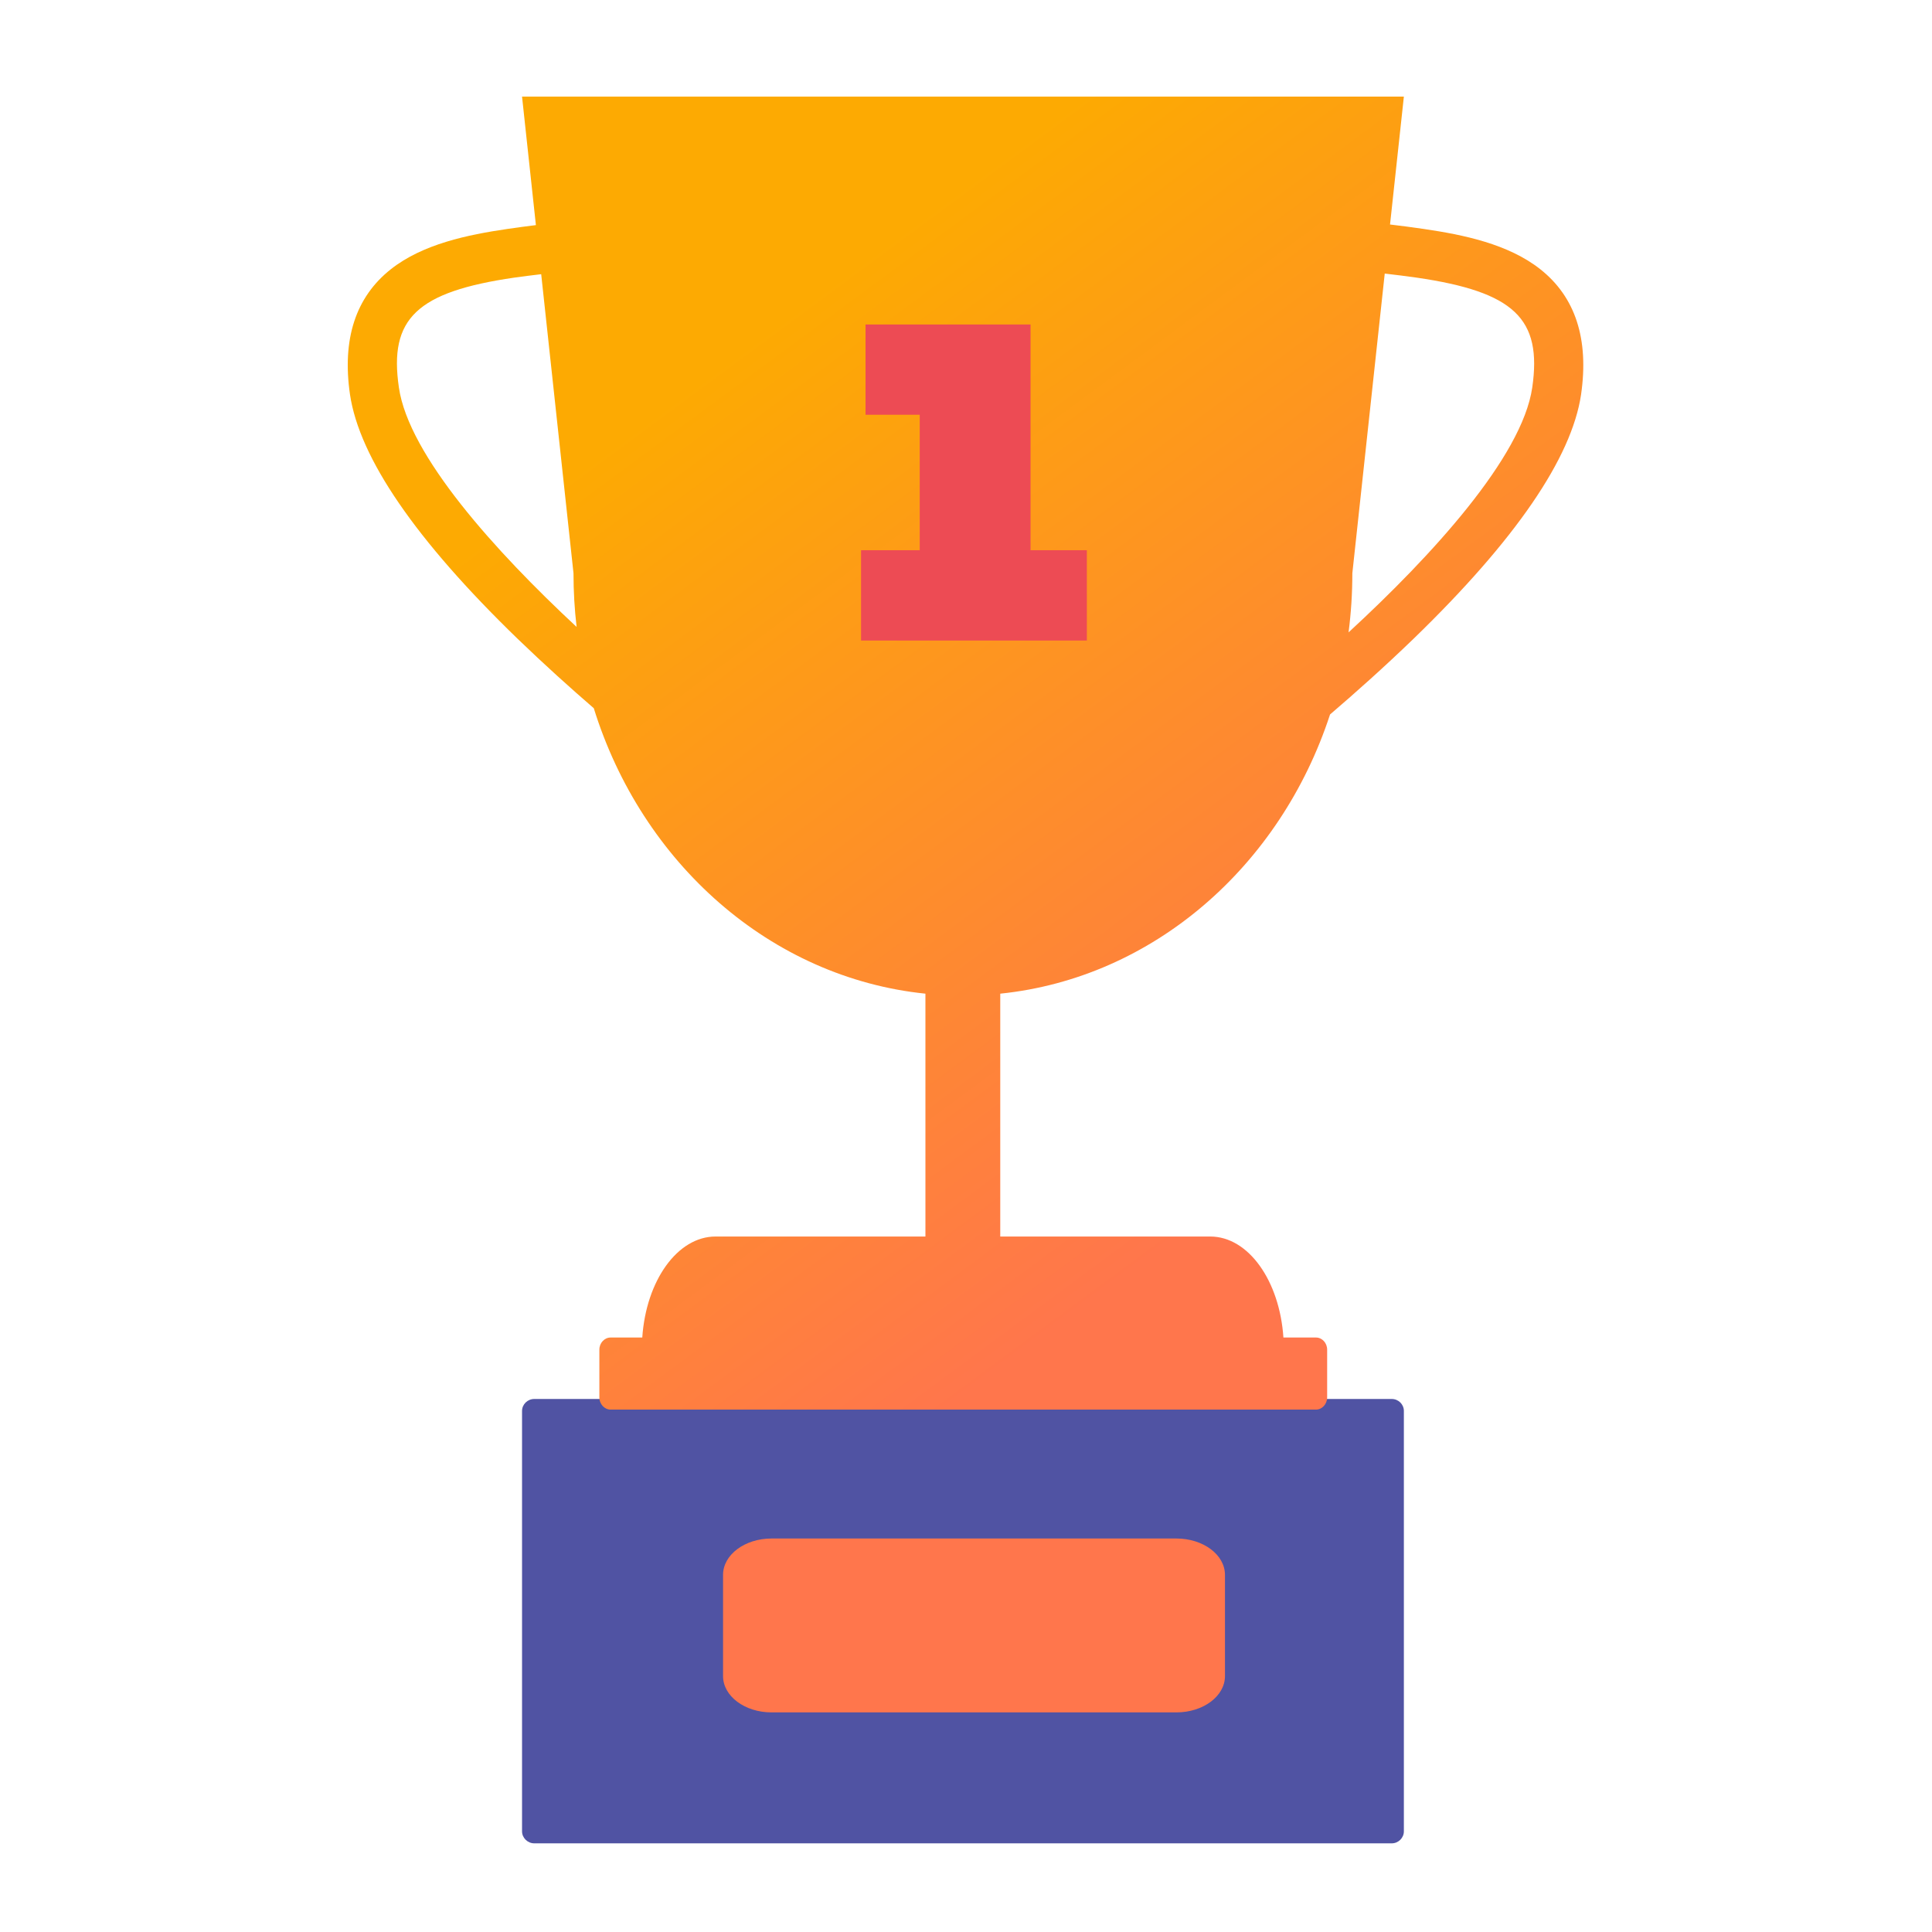
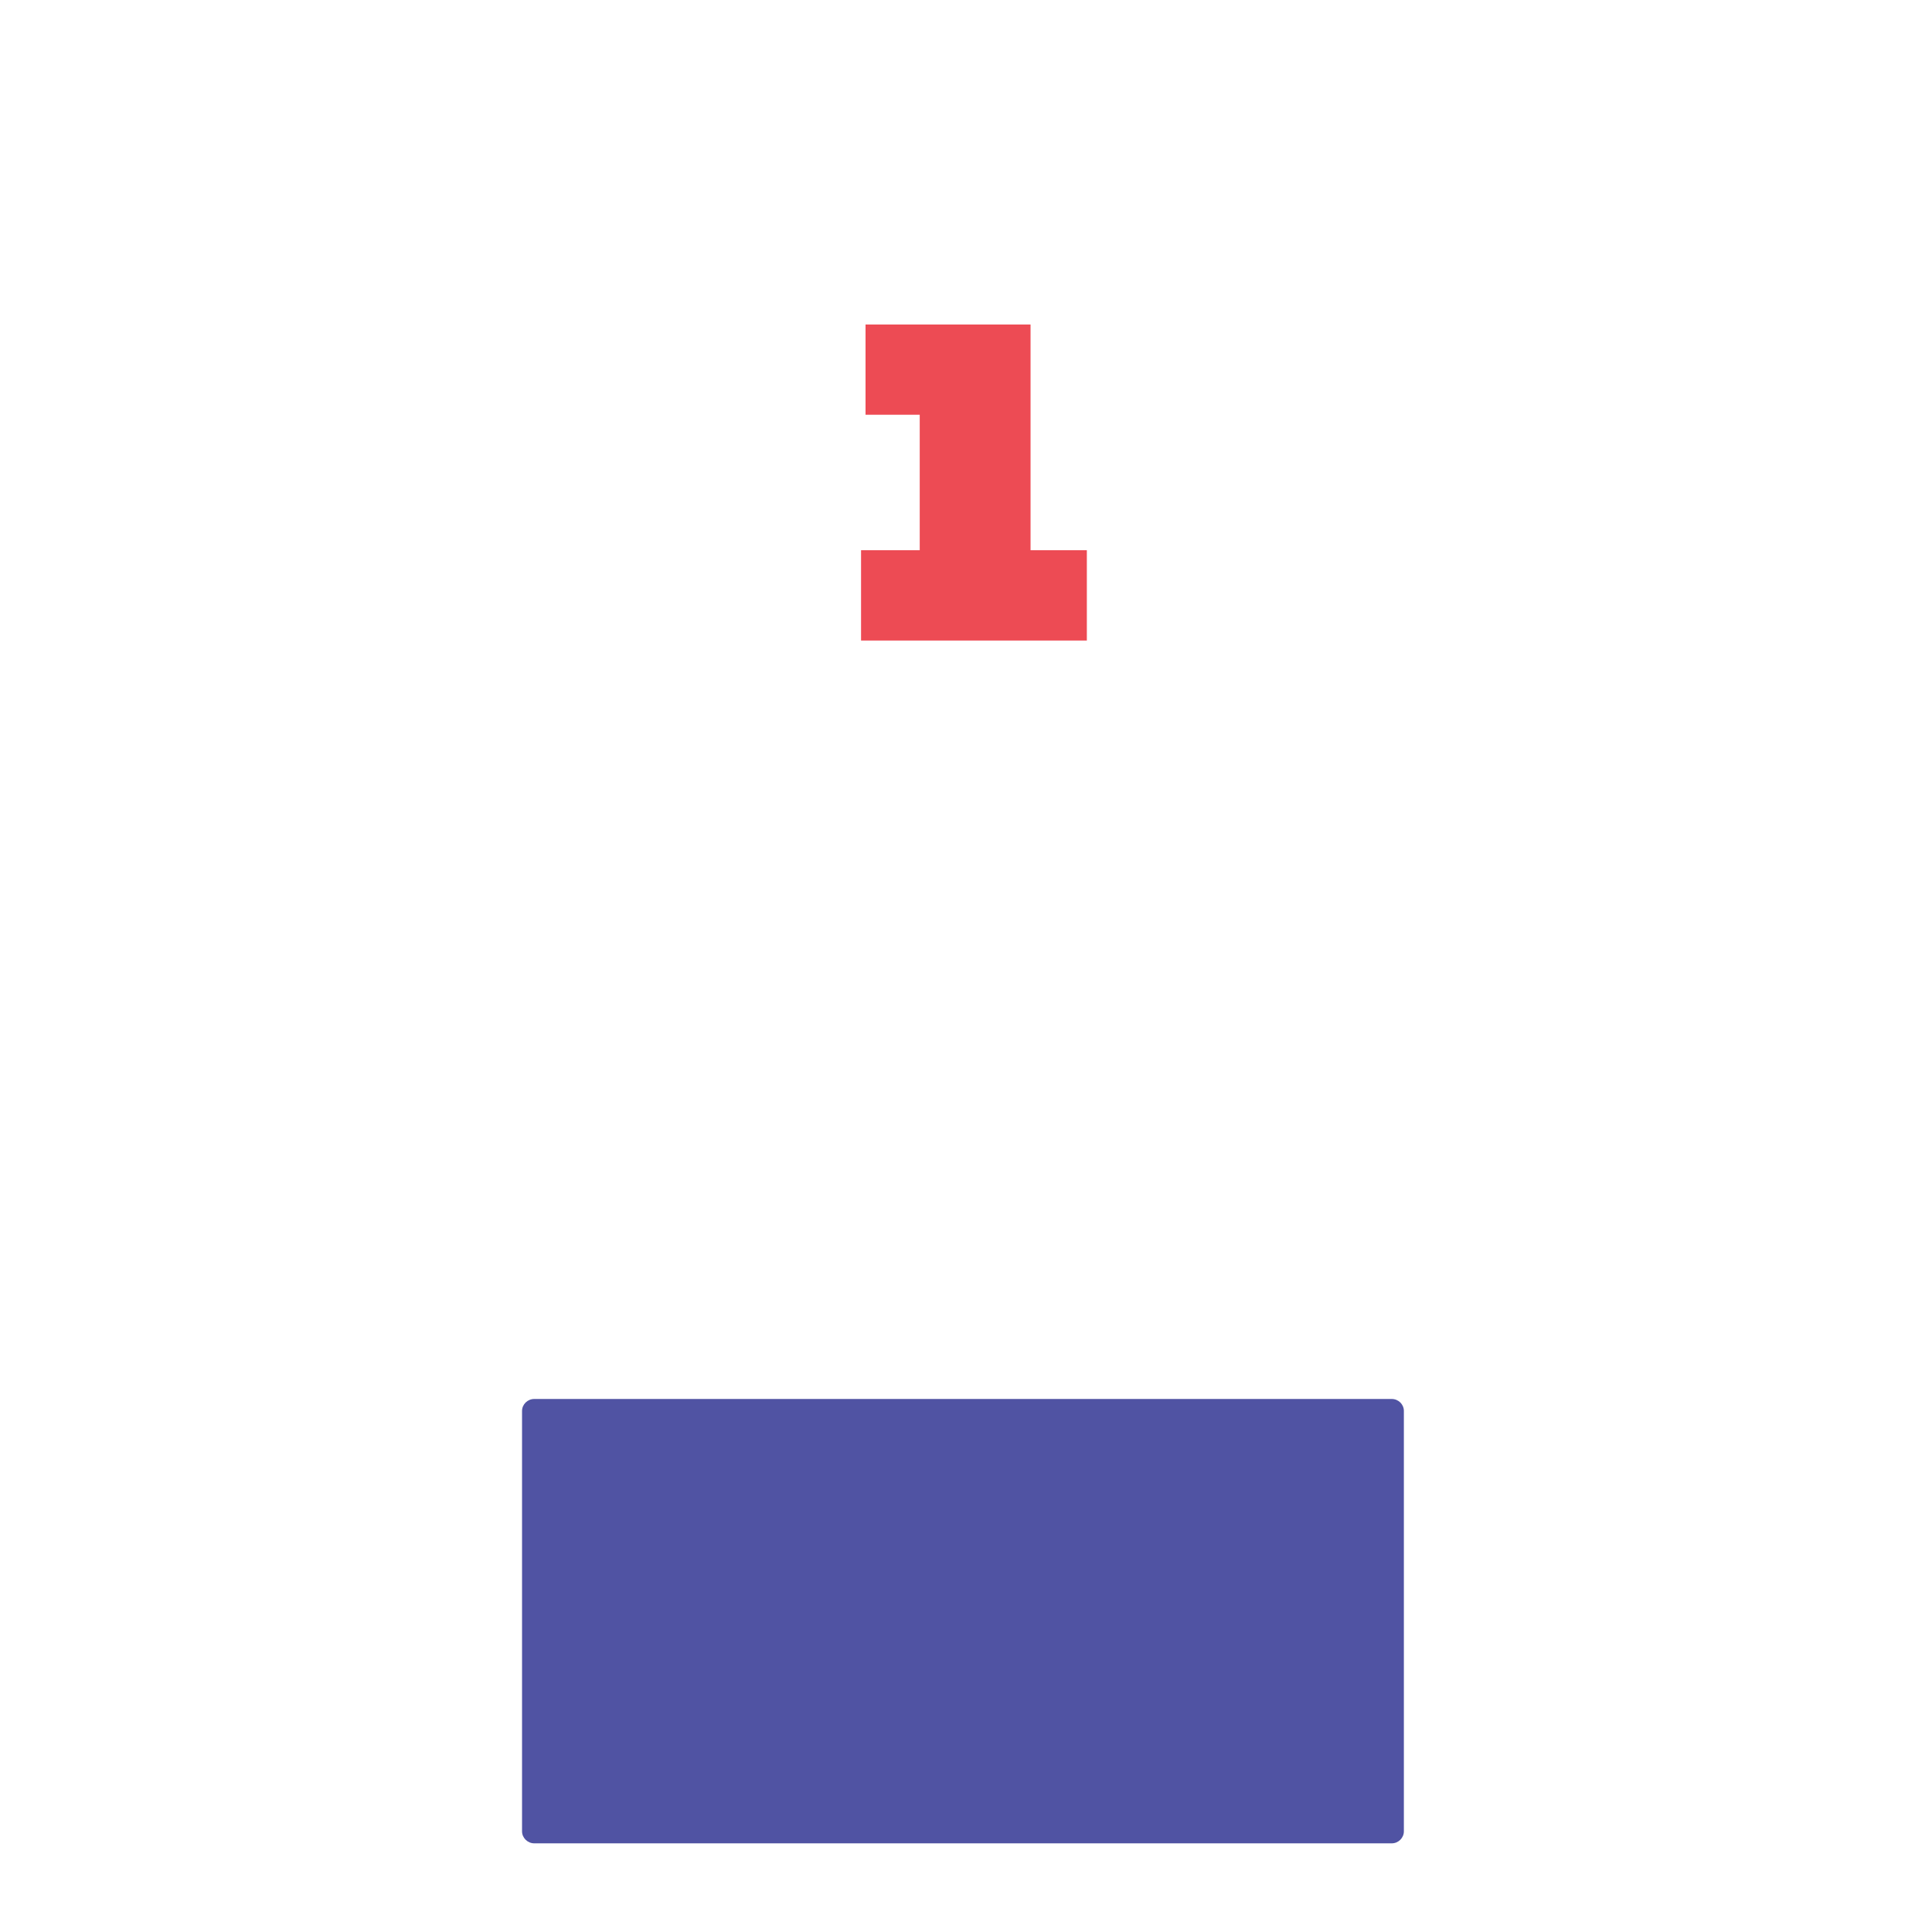
<svg xmlns="http://www.w3.org/2000/svg" width="100px" height="100px" viewBox="0 0 100 100" version="1.1">
  <title>Object / rank [Light] </title>
  <desc>Created with Sketch.</desc>
  <defs>
    <linearGradient x1="32.349%" y1="15.621%" x2="64.037%" y2="72.285%" id="linearGradient-1">
      <stop stop-color="#FDAA02" offset="0%" />
      <stop stop-color="#FF764C" offset="100%" />
    </linearGradient>
  </defs>
  <g id="Object-/-rank-[Light]-" stroke="none" stroke-width="1" fill="none" fill-rule="evenodd">
    <g id="rank" transform="translate(18, 5)" fill-rule="nonzero">
      <path d="M54.664,89.792 C54.664,90.124 54.385,90.411 54.037,90.411 L9.652,90.411 C9.307,90.411 9.021,90.124 9.021,89.792 L9.021,68.03 C9.021,67.69 9.307,67.411 9.652,67.411 L54.037,67.411 C54.385,67.411 54.664,67.69 54.664,68.03 L54.664,89.792" id="Fill-735" fill="#5053A3" />
-       <path d="M42.893,74.633 C44.278,74.633 45.404,75.474 45.404,76.515 L45.404,81.754 C45.404,82.792 44.278,83.633 42.893,83.633 L21.933,83.633 C20.551,83.633 19.425,82.792 19.425,81.754 L19.425,76.515 C19.425,75.474 20.551,74.633 21.933,74.633 L42.893,74.633 Z M54.664,2.11386464e-13 L53.948,6.62 C54.532,6.69 55.116,6.765 55.689,6.85 C57.748,7.152 60.07,7.628 61.726,8.936 C63.545,10.375 64.25,12.55 63.836,15.422 C63.348,18.704 60.446,22.945 55.178,28.05 C53.627,29.548 52.108,30.899 50.843,31.98 C48.28,39.827 41.701,45.617 33.773,46.432 L33.773,46.432 L33.773,59.002 L44.64,59.002 C46.621,59.002 48.234,61.297 48.429,64.23 L50.116,64.23 C50.43,64.23 50.693,64.509 50.693,64.857 L50.693,67.33 C50.693,67.675 50.43,67.961 50.116,67.961 L13.603,67.961 C13.29,67.961 13.023,67.675 13.023,67.33 L13.023,64.857 C13.023,64.509 13.29,64.23 13.603,64.23 L15.244,64.23 C15.44,61.297 17.059,59.002 19.037,59.002 L19.037,59.002 L29.9,59.002 L29.9,46.432 C21.876,45.606 15.223,39.67 12.734,31.657 C11.55,30.635 10.178,29.402 8.777,28.05 C3.51,22.945 0.604,18.704 0.116,15.422 C-0.302,12.55 0.41,10.375 2.229,8.936 C3.885,7.628 6.207,7.152 8.266,6.85 C8.753,6.778 9.246,6.713 9.738,6.652 L9.021,2.11386464e-13 L54.664,2.11386464e-13 Z M53.674,9.16 L51.997,24.671 C51.997,25.71 51.931,26.732 51.801,27.732 C56.095,23.778 60.787,18.657 61.309,15.058 C61.827,11.486 60.368,10.105 55.318,9.369 C54.792,9.294 54.23,9.225 53.674,9.16 Z M8.622,9.369 C3.576,10.105 2.121,11.486 2.647,15.058 C3.153,18.572 7.641,23.538 11.845,27.45 C11.738,26.54 11.684,25.613 11.684,24.671 L11.684,24.671 L10.012,9.192 C9.545,9.247 9.078,9.306 8.622,9.369 Z" id="Combined-Shape" fill="url(#linearGradient-1)" />
      <polyline id="Fill-733" fill="#ED4B54" points="26.8 11.796 35.341 11.796 35.341 23.479 38.255 23.479 38.255 28.154 26.568 28.154 26.568 23.479 29.605 23.479 29.605 16.467 26.8 16.467 26.8 11.796" />
    </g>
  </g>
</svg>